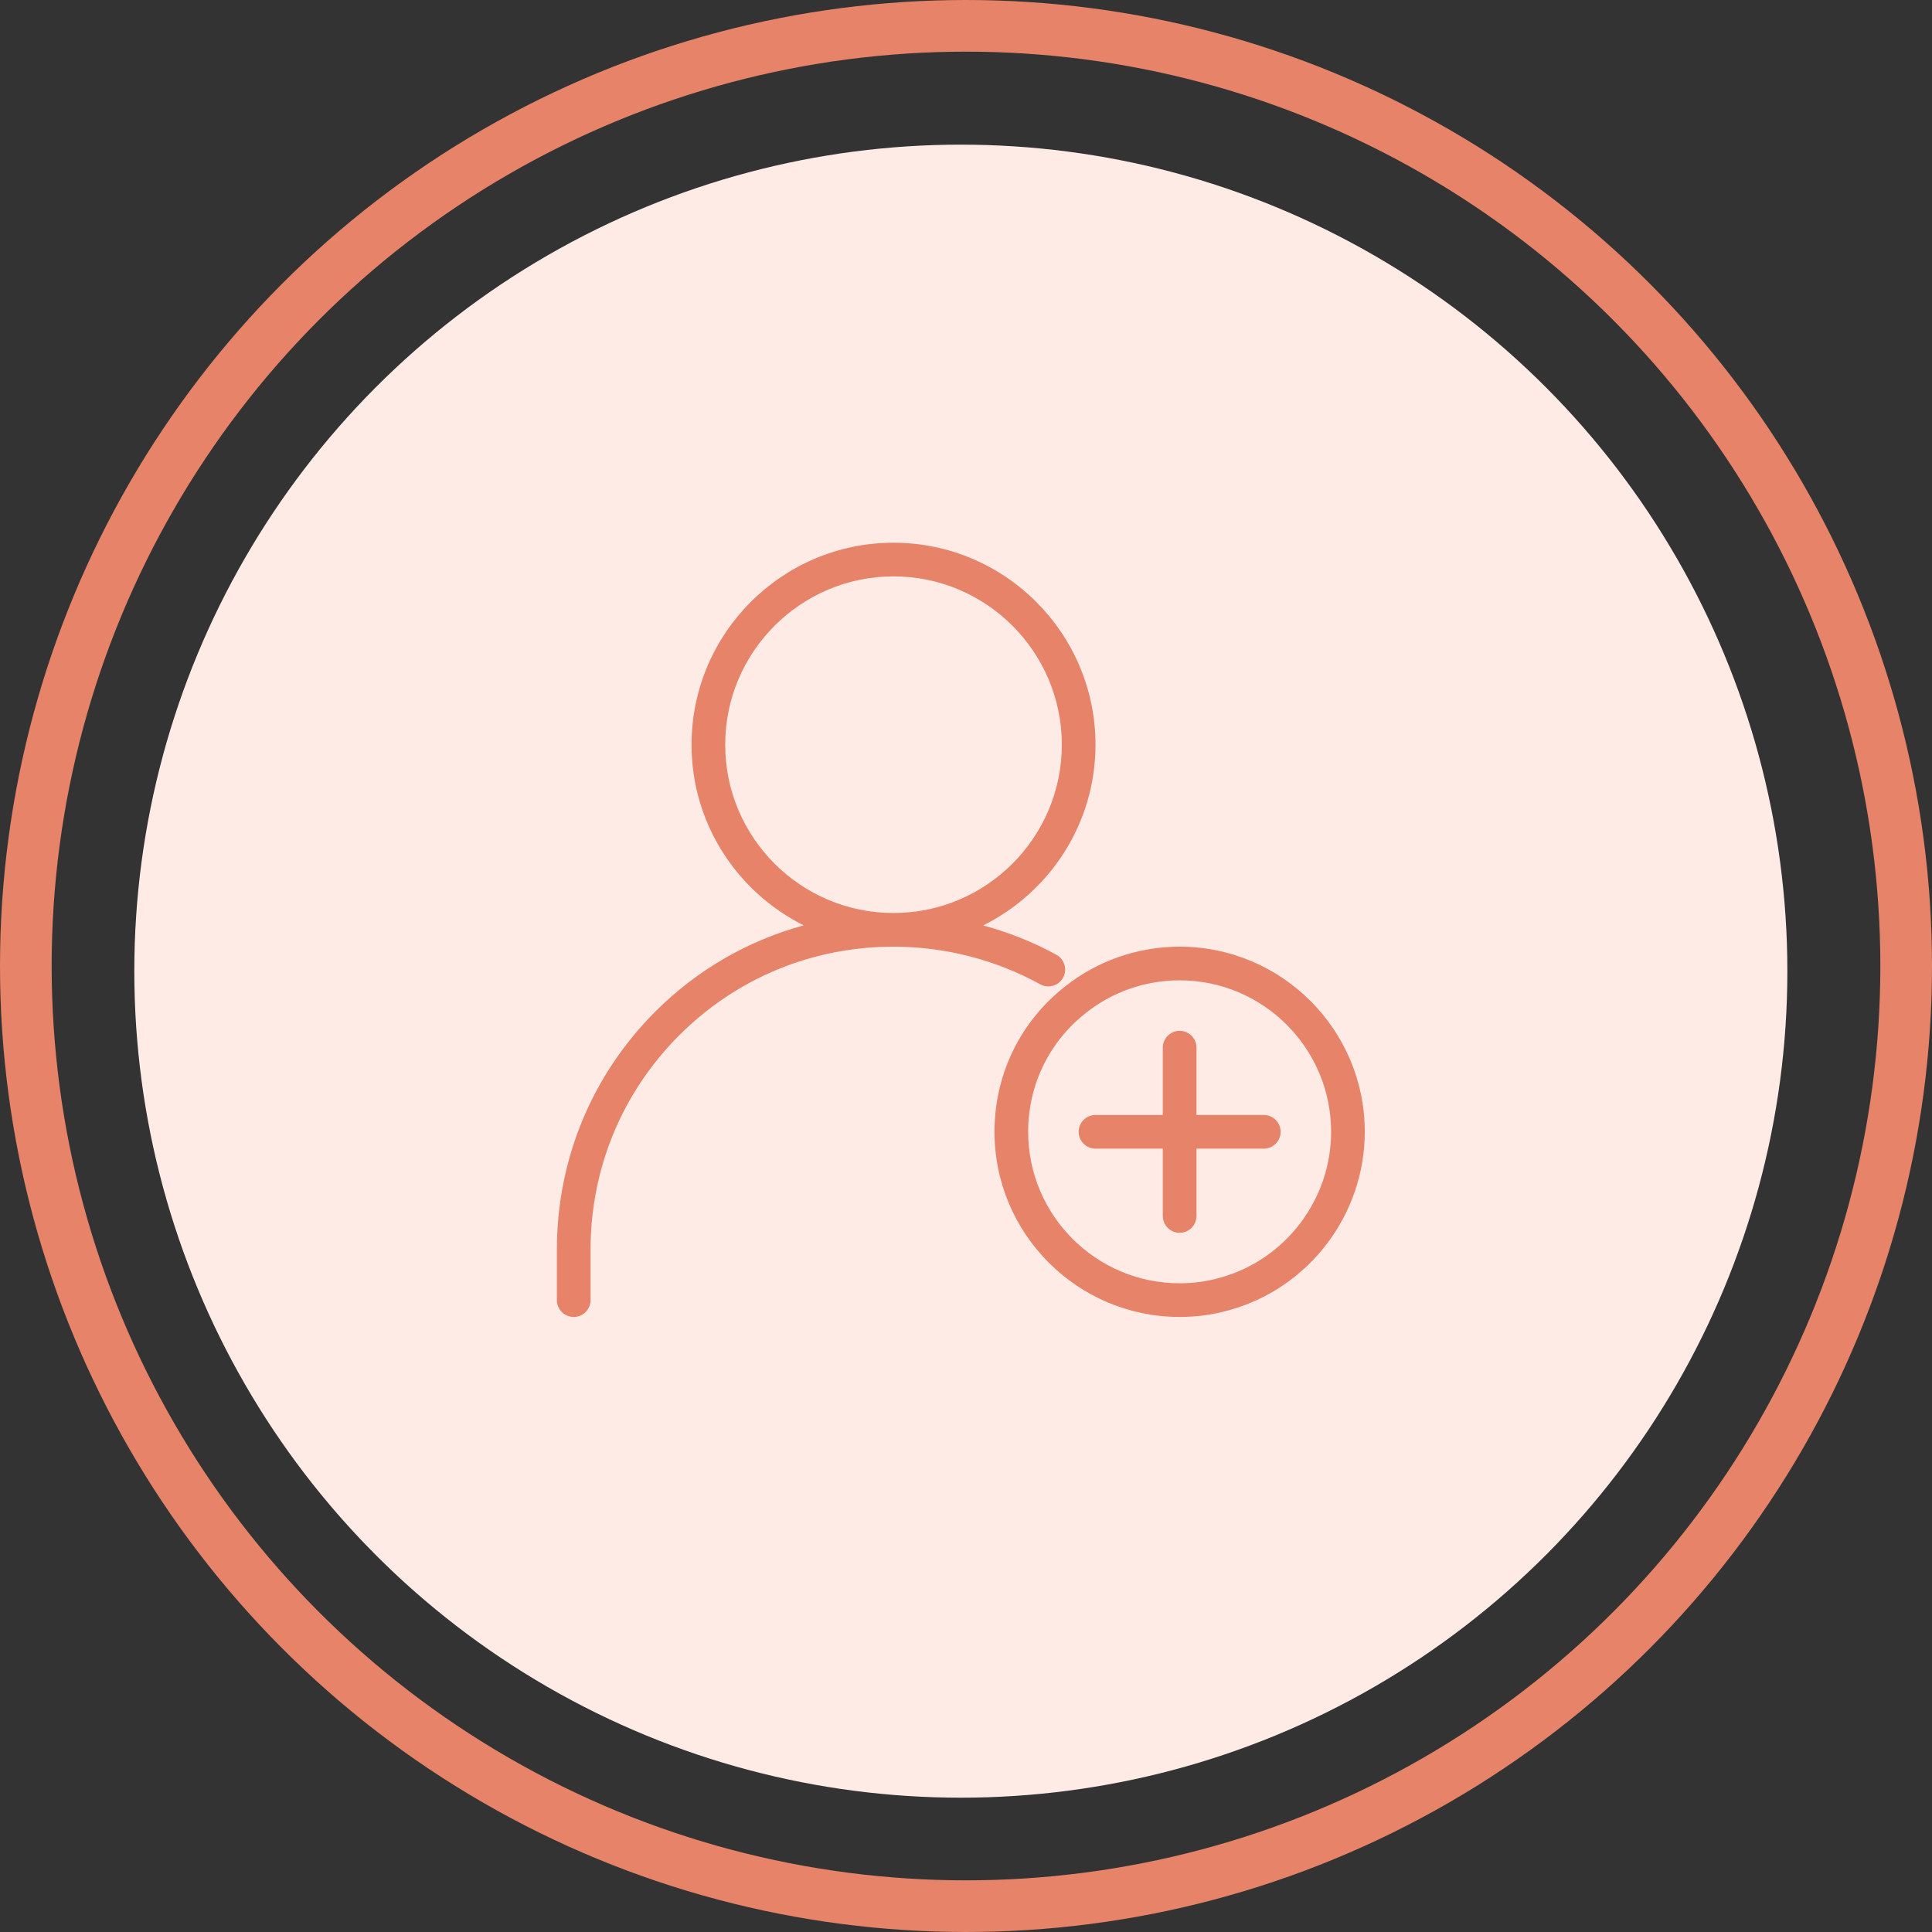
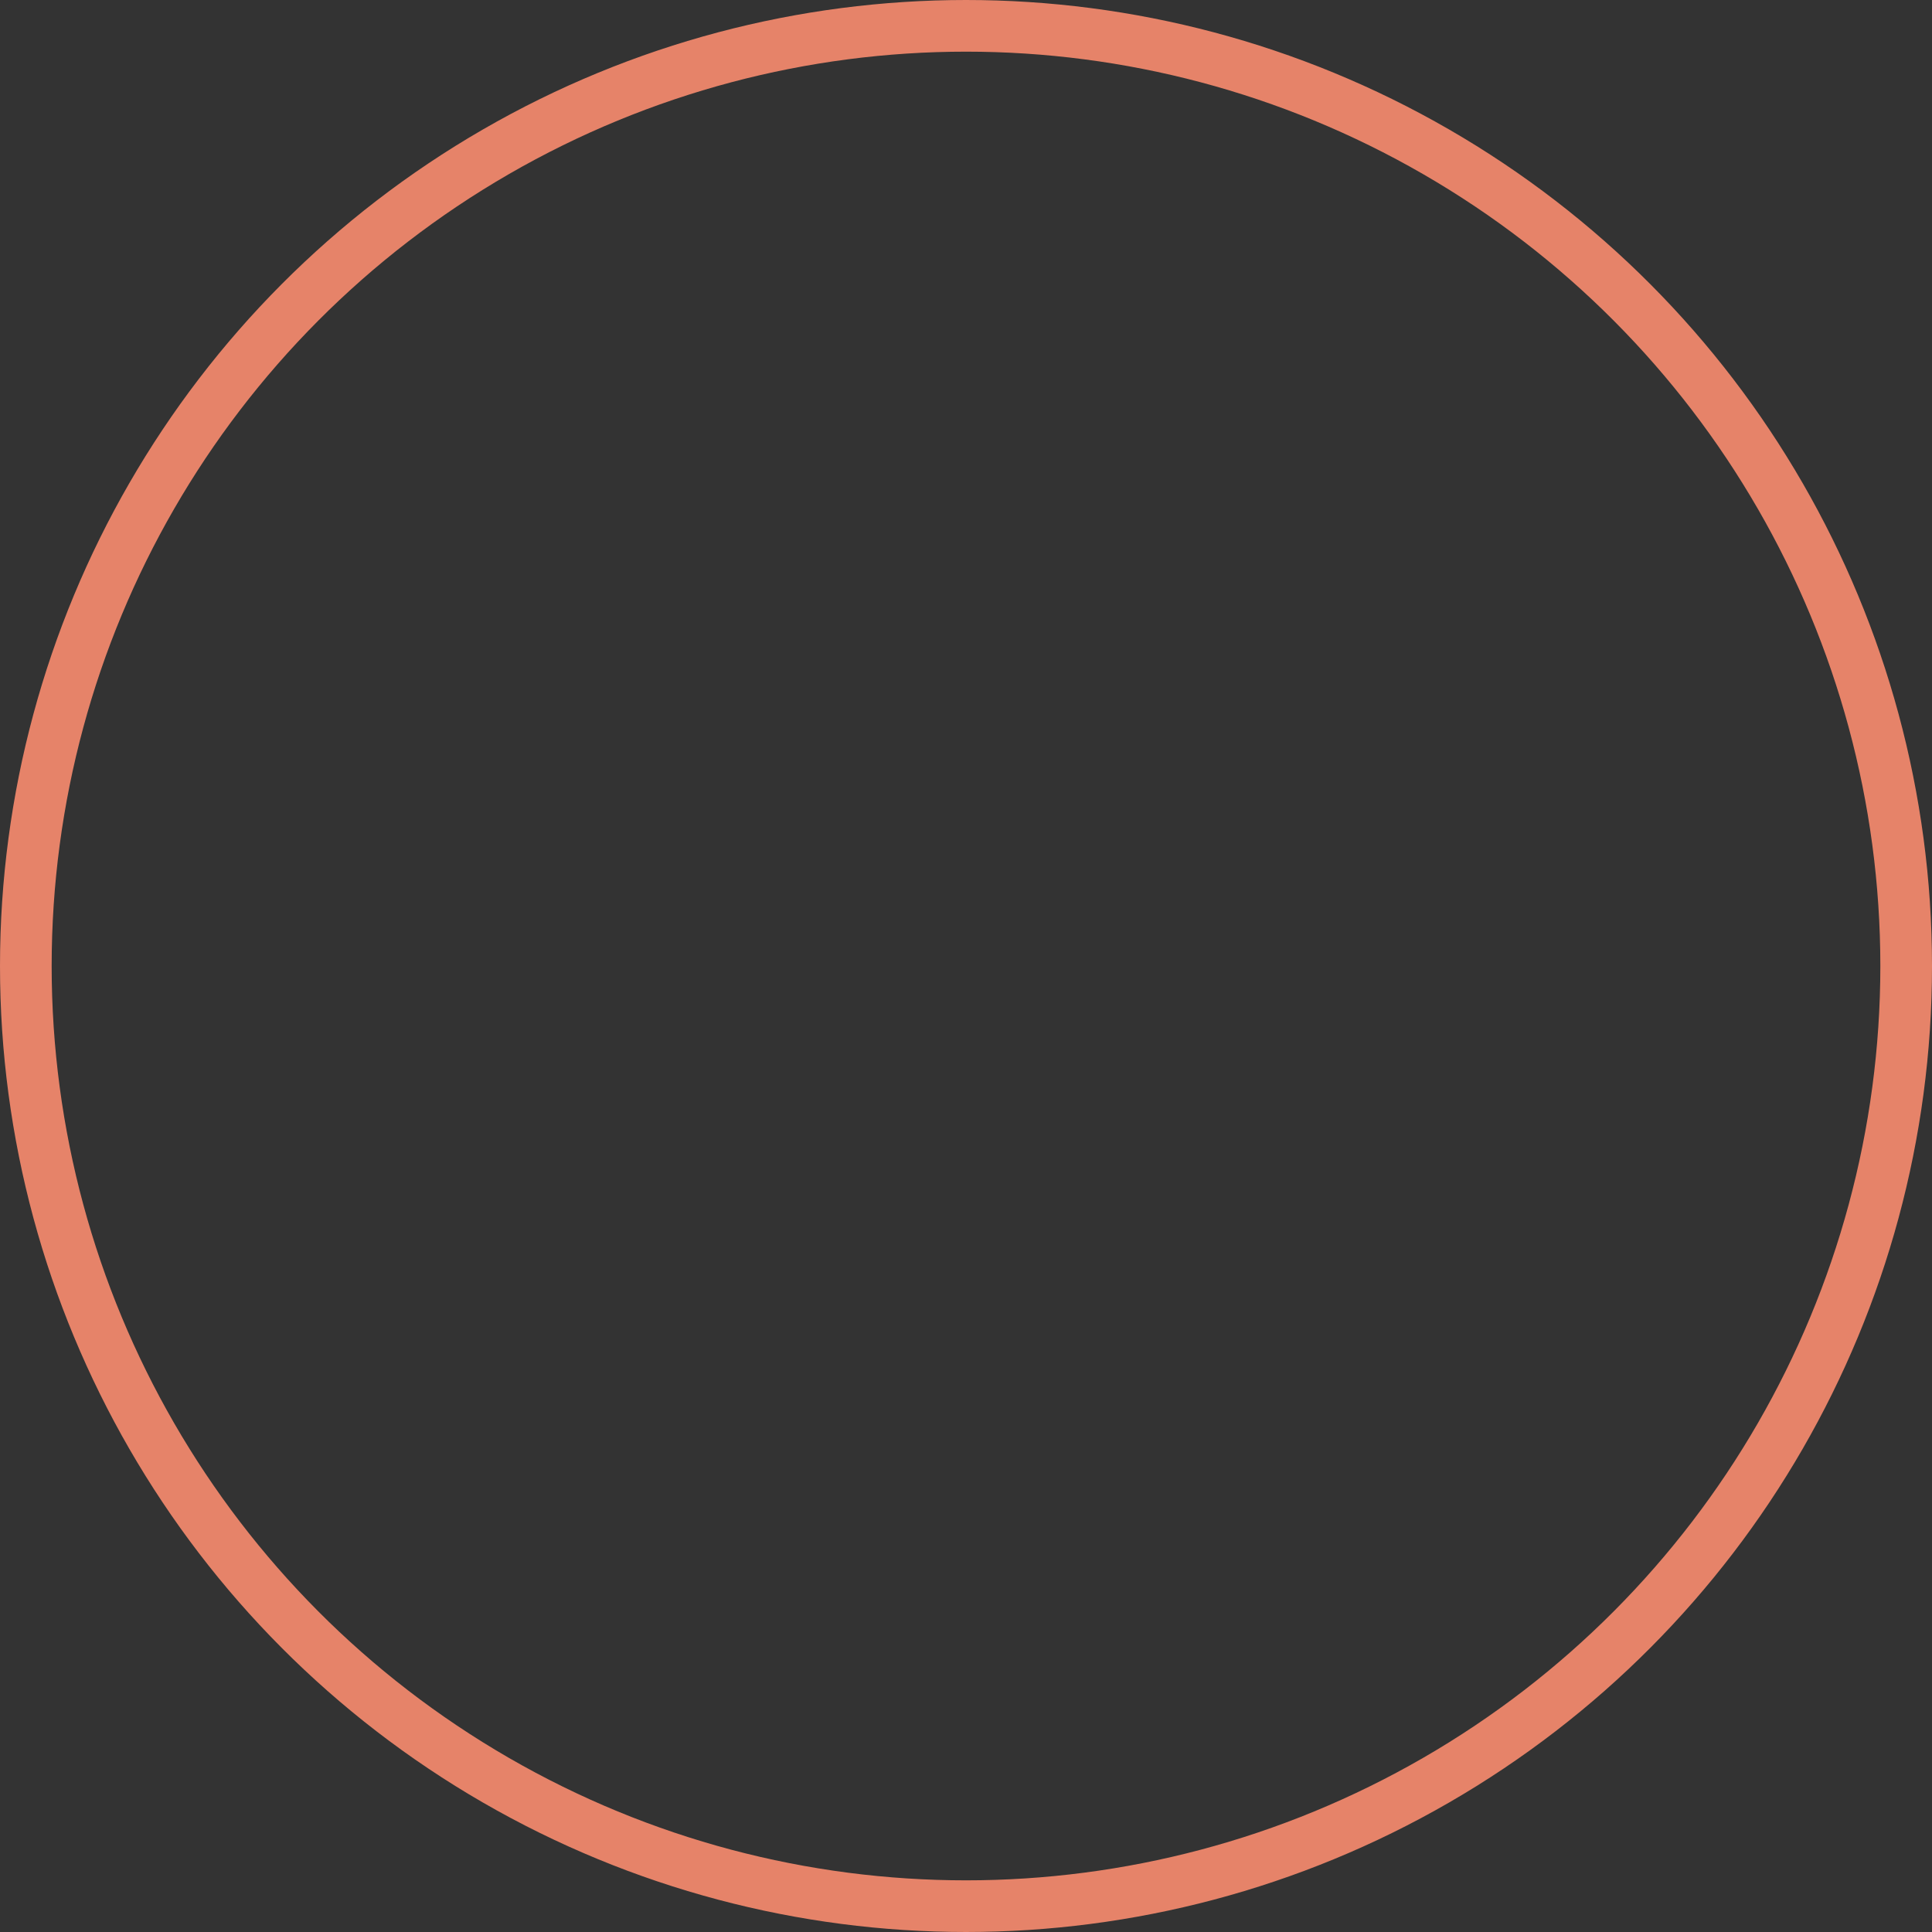
<svg xmlns="http://www.w3.org/2000/svg" width="187" height="187" viewBox="0 0 187 187" fill="none">
  <rect x="0" y="0" width="187" height="187" fill="#333333" stroke="none" />
  <circle cx="93.5" cy="93.5" r="91" stroke="#E68369" stroke-width="5" />
-   <circle cx="93" cy="94" r="80" fill="#FFEBE6" />
  <g clip-path="url(#clip0_658_2607)">
-     <path d="M114.178 91.629C110.151 91.629 106.215 92.994 103.107 95.47C98.754 98.869 96.258 104 96.258 109.549C96.258 119.431 104.299 127.468 114.178 127.468C115.872 127.468 117.518 127.237 119.062 126.787C126.735 124.627 132.098 117.538 132.098 109.549C132.098 99.667 124.057 91.629 114.178 91.629ZM118.163 123.653C116.902 124.021 115.559 124.21 114.178 124.21C106.094 124.21 99.516 117.632 99.516 109.549C99.516 105.01 101.556 100.814 105.124 98.028C107.668 96.001 110.884 94.887 114.178 94.887C122.262 94.887 128.84 101.465 128.84 109.549C128.84 116.085 124.454 121.884 118.163 123.653ZM101.468 95.474C102.041 95.474 102.599 95.171 102.895 94.633C103.332 93.844 103.045 92.854 102.256 92.417C100.018 91.183 97.627 90.247 95.163 89.57C101.595 86.367 106.033 79.74 106.033 72.08C106.033 61.299 97.265 52.531 86.484 52.531C75.703 52.531 66.935 61.299 66.935 72.08C66.935 79.737 71.369 86.357 77.791 89.563C72.415 91.039 67.479 93.861 63.436 97.904C57.288 104.052 53.902 112.237 53.902 120.952V125.84C53.902 126.739 54.632 127.469 55.532 127.469C56.431 127.469 57.161 126.739 57.161 125.84V120.952C57.161 113.107 60.21 105.743 65.743 100.208C71.275 94.672 78.642 91.629 86.484 91.629C91.453 91.629 96.363 92.89 100.683 95.272C100.923 95.404 101.193 95.474 101.468 95.474ZM70.193 72.08C70.193 63.097 77.501 55.789 86.484 55.789C95.466 55.789 102.775 63.097 102.775 72.08C102.775 81.063 95.466 88.371 86.484 88.371C77.501 88.371 70.193 81.063 70.193 72.08Z" fill="#E68369" />
+     <path d="M114.178 91.629C110.151 91.629 106.215 92.994 103.107 95.47C98.754 98.869 96.258 104 96.258 109.549C96.258 119.431 104.299 127.468 114.178 127.468C115.872 127.468 117.518 127.237 119.062 126.787C132.098 99.667 124.057 91.629 114.178 91.629ZM118.163 123.653C116.902 124.021 115.559 124.21 114.178 124.21C106.094 124.21 99.516 117.632 99.516 109.549C99.516 105.01 101.556 100.814 105.124 98.028C107.668 96.001 110.884 94.887 114.178 94.887C122.262 94.887 128.84 101.465 128.84 109.549C128.84 116.085 124.454 121.884 118.163 123.653ZM101.468 95.474C102.041 95.474 102.599 95.171 102.895 94.633C103.332 93.844 103.045 92.854 102.256 92.417C100.018 91.183 97.627 90.247 95.163 89.57C101.595 86.367 106.033 79.74 106.033 72.08C106.033 61.299 97.265 52.531 86.484 52.531C75.703 52.531 66.935 61.299 66.935 72.08C66.935 79.737 71.369 86.357 77.791 89.563C72.415 91.039 67.479 93.861 63.436 97.904C57.288 104.052 53.902 112.237 53.902 120.952V125.84C53.902 126.739 54.632 127.469 55.532 127.469C56.431 127.469 57.161 126.739 57.161 125.84V120.952C57.161 113.107 60.21 105.743 65.743 100.208C71.275 94.672 78.642 91.629 86.484 91.629C91.453 91.629 96.363 92.89 100.683 95.272C100.923 95.404 101.193 95.474 101.468 95.474ZM70.193 72.08C70.193 63.097 77.501 55.789 86.484 55.789C95.466 55.789 102.775 63.097 102.775 72.08C102.775 81.063 95.466 88.371 86.484 88.371C77.501 88.371 70.193 81.063 70.193 72.08Z" fill="#E68369" />
    <path d="M122.323 107.919H115.807V101.403C115.807 100.504 115.077 99.774 114.178 99.774C113.279 99.774 112.549 100.504 112.549 101.403V107.92H106.033C105.133 107.92 104.404 108.649 104.404 109.549C104.404 110.448 105.133 111.178 106.033 111.178H112.549V117.694C112.549 118.593 113.279 119.323 114.178 119.323C115.077 119.323 115.807 118.593 115.807 117.694V111.178H122.323C123.223 111.178 123.953 110.448 123.953 109.549C123.953 108.649 123.223 107.919 122.323 107.919Z" fill="#E68369" />
  </g>
  <defs>
    <clipPath id="clip0_658_2607">
-       <rect width="78.195" height="78.195" fill="white" transform="translate(53.902 50.902)" />
-     </clipPath>
+       </clipPath>
  </defs>
</svg>